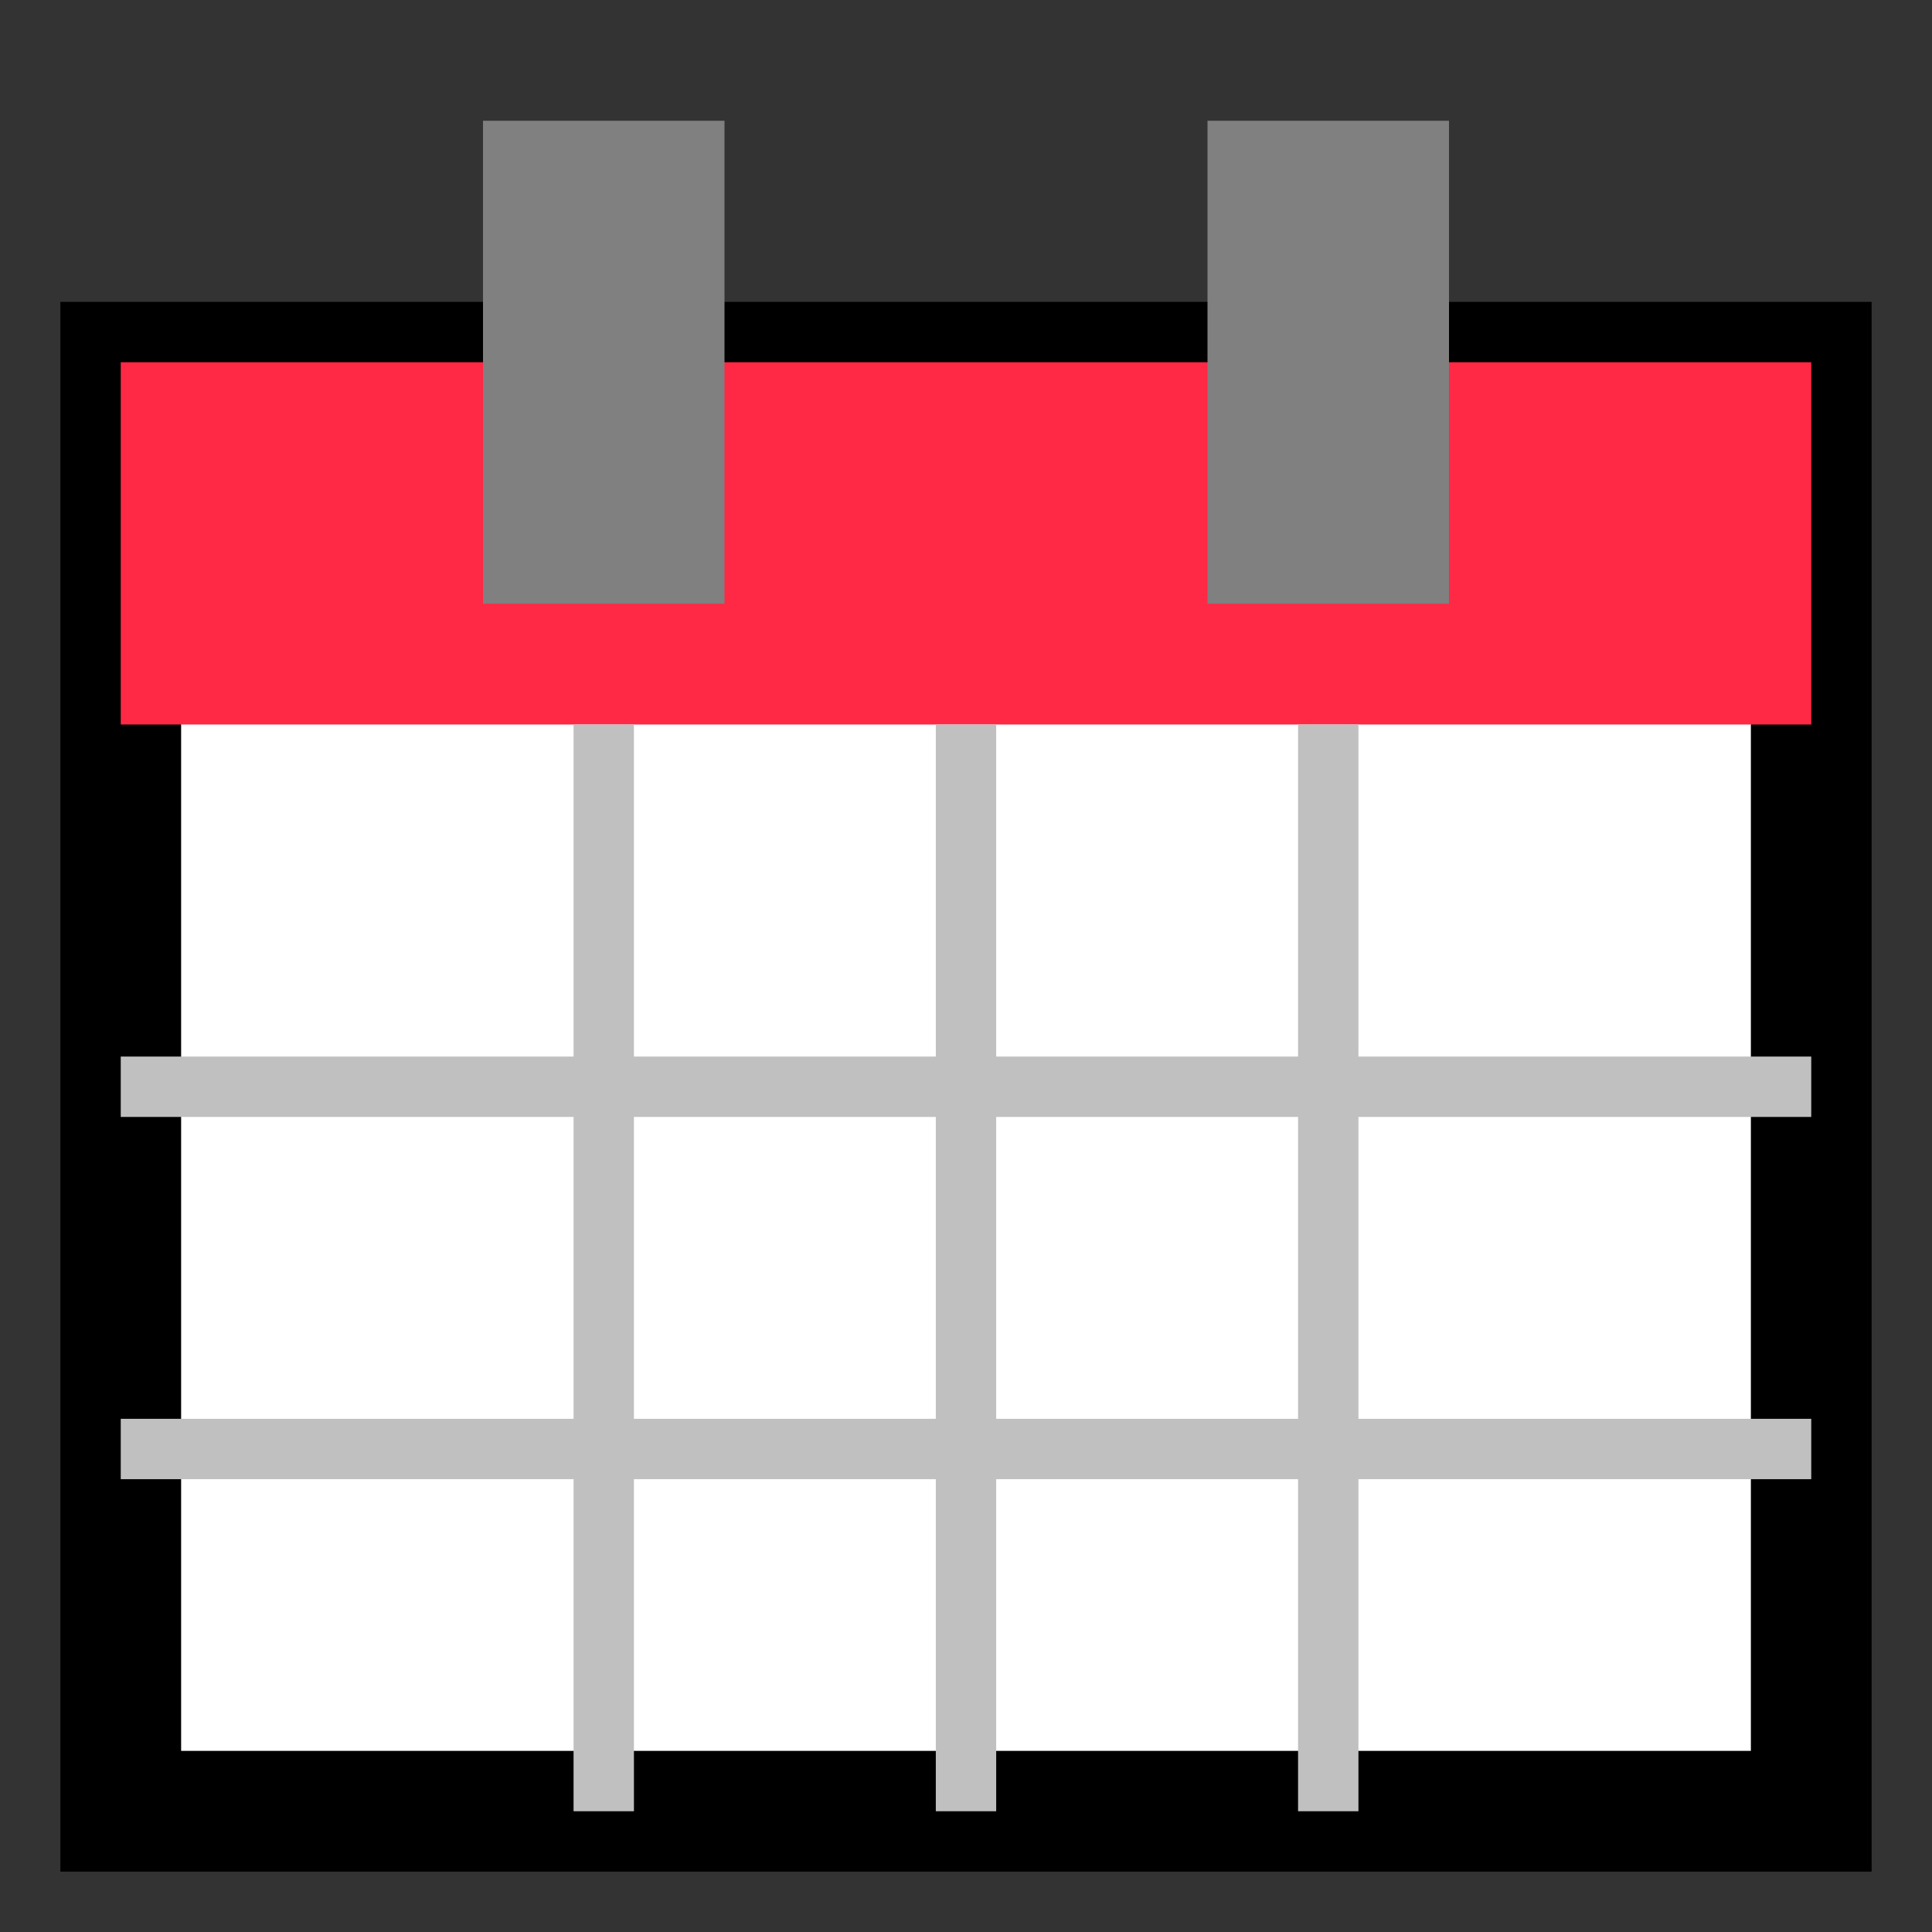
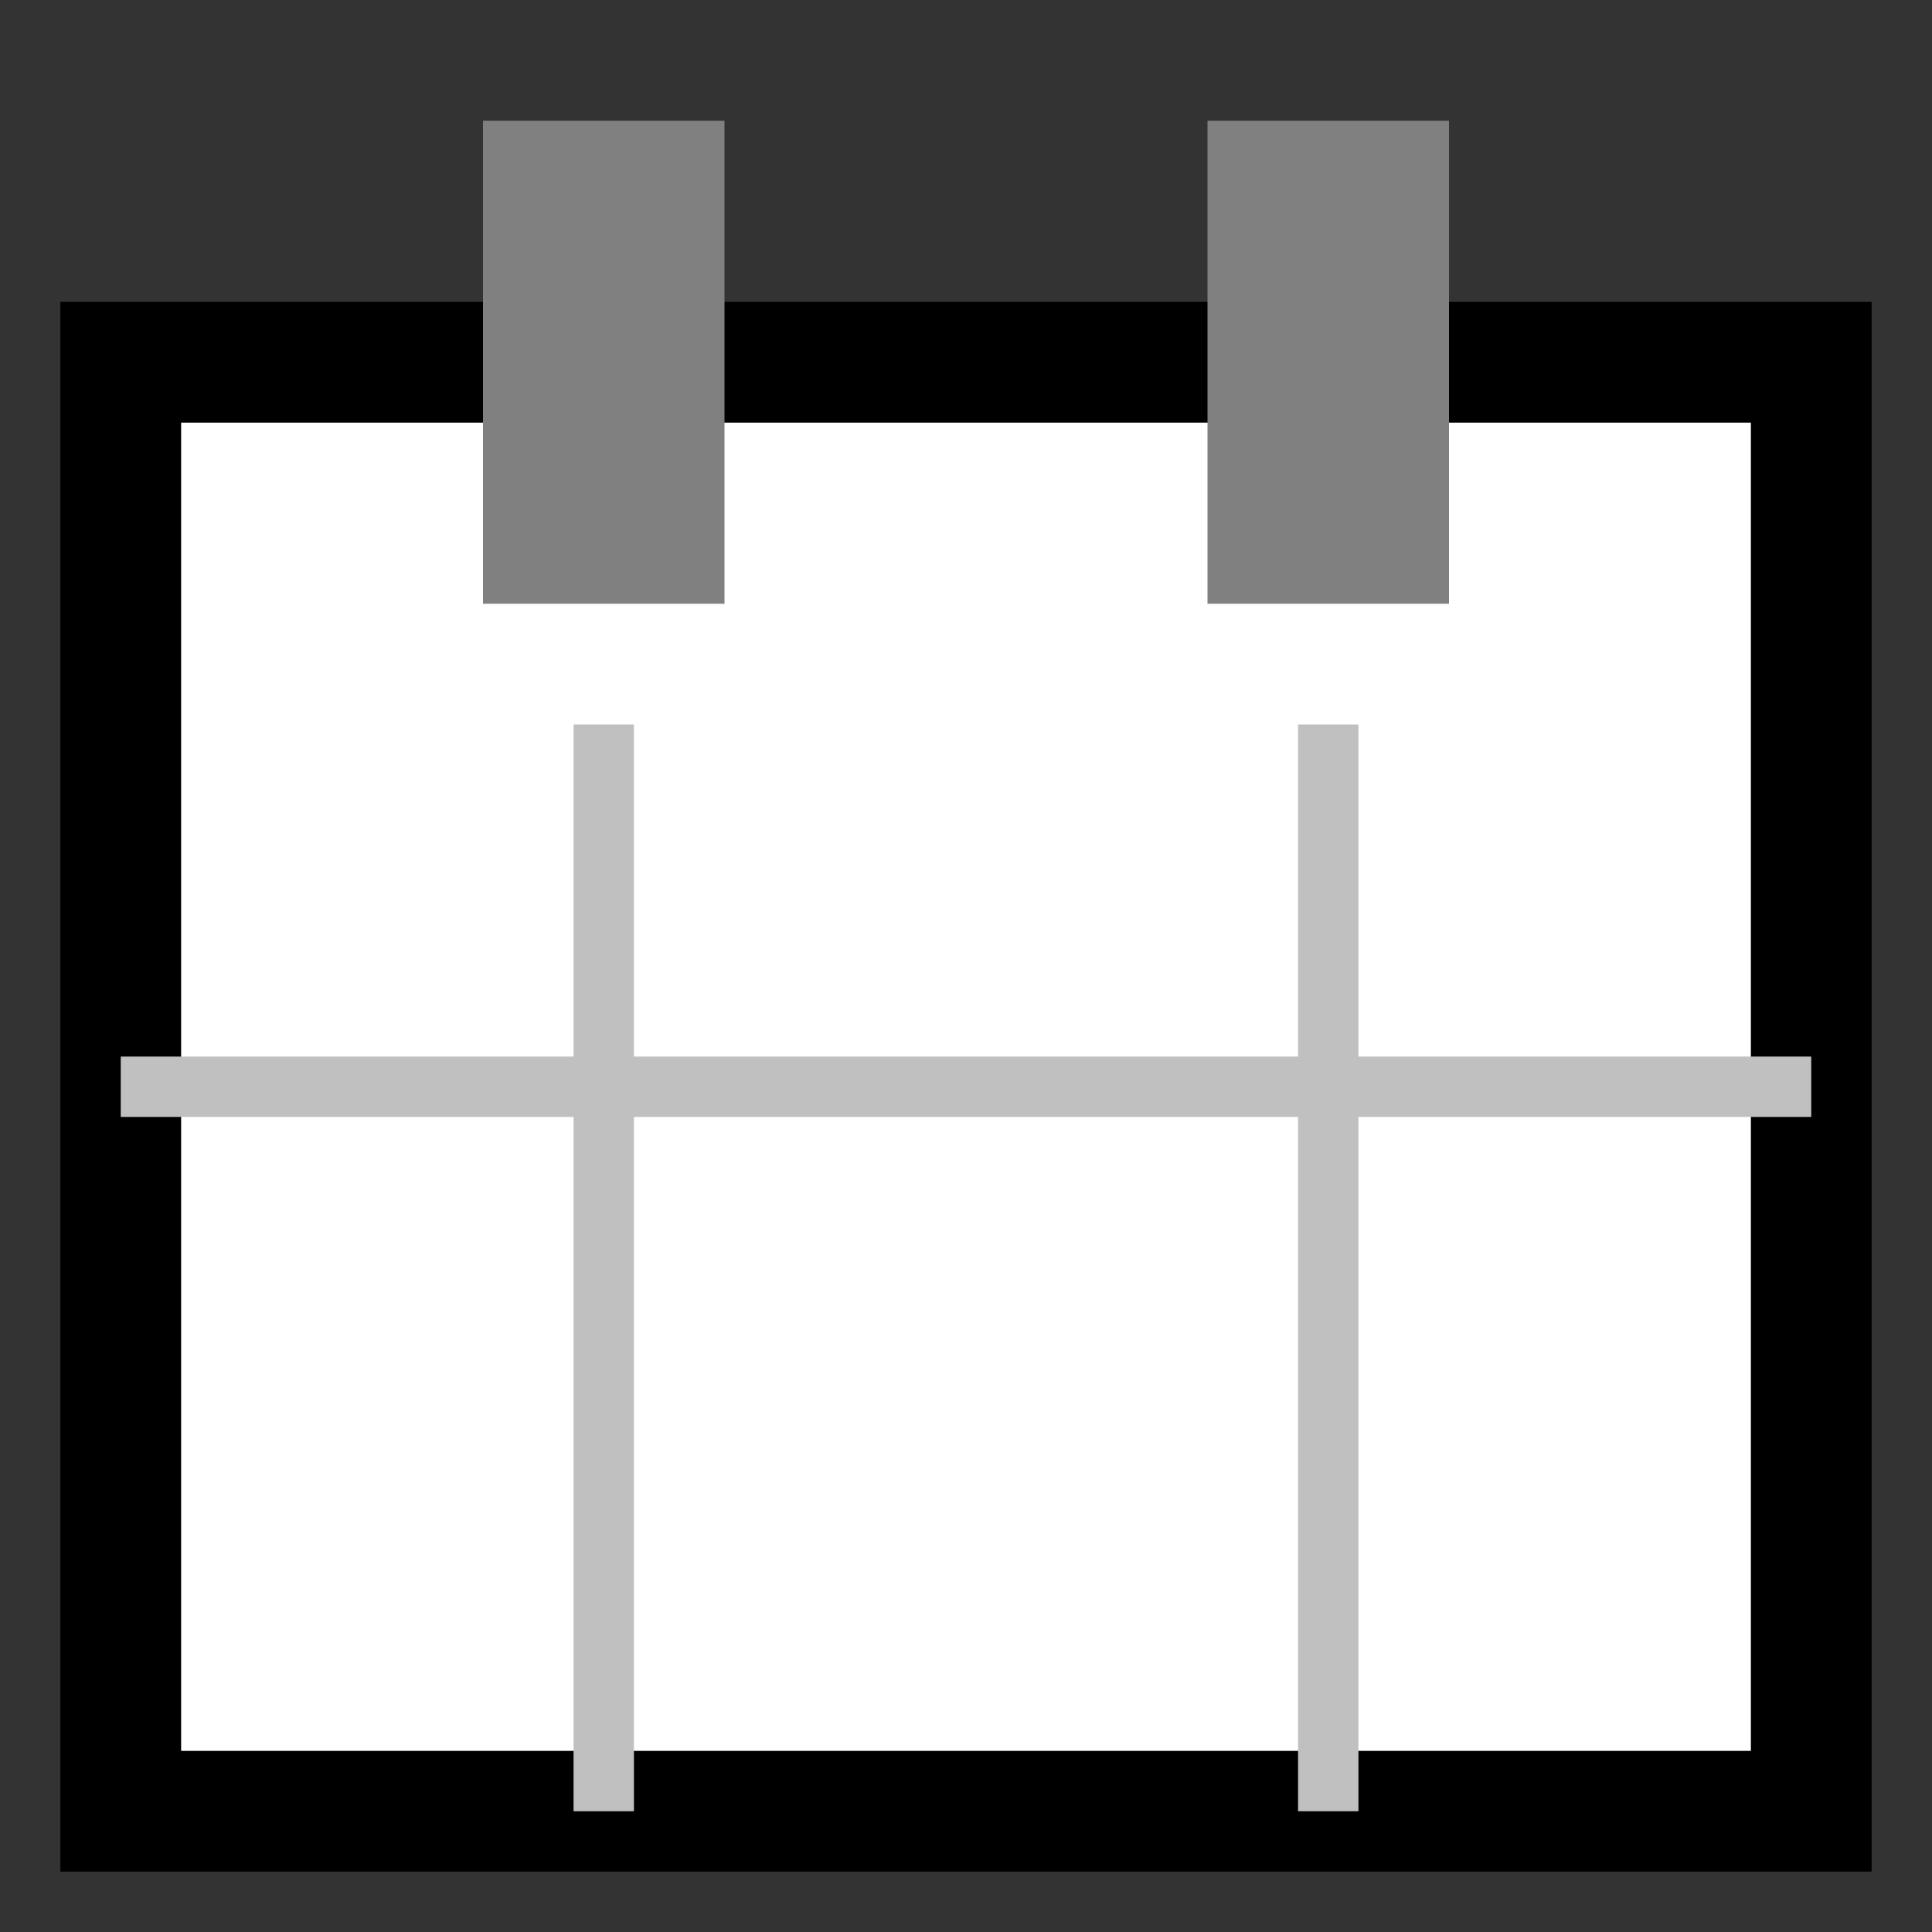
<svg xmlns="http://www.w3.org/2000/svg" viewBox="0 0 16 16" width="16" height="16">
  <rect x="0" y="0" width="16" height="16" fill="#333333" stroke="none" />
  <rect x="1" y="3" width="14" height="12" fill="#fff" stroke="#000" stroke-width="1" />
-   <rect x="1" y="3" width="14" height="3" fill="#ff2845" />
  <rect x="4" y="1" width="2" height="4" fill="#808080" />
  <rect x="10" y="1" width="2" height="4" fill="#808080" />
  <line x1="1" y1="9" x2="15" y2="9" stroke="#c0c0c0" stroke-width="0.5" />
-   <line x1="1" y1="12" x2="15" y2="12" stroke="#c0c0c0" stroke-width="0.5" />
  <line x1="5" y1="6" x2="5" y2="15" stroke="#c0c0c0" stroke-width="0.5" />
-   <line x1="8" y1="6" x2="8" y2="15" stroke="#c0c0c0" stroke-width="0.5" />
  <line x1="11" y1="6" x2="11" y2="15" stroke="#c0c0c0" stroke-width="0.5" />
</svg>